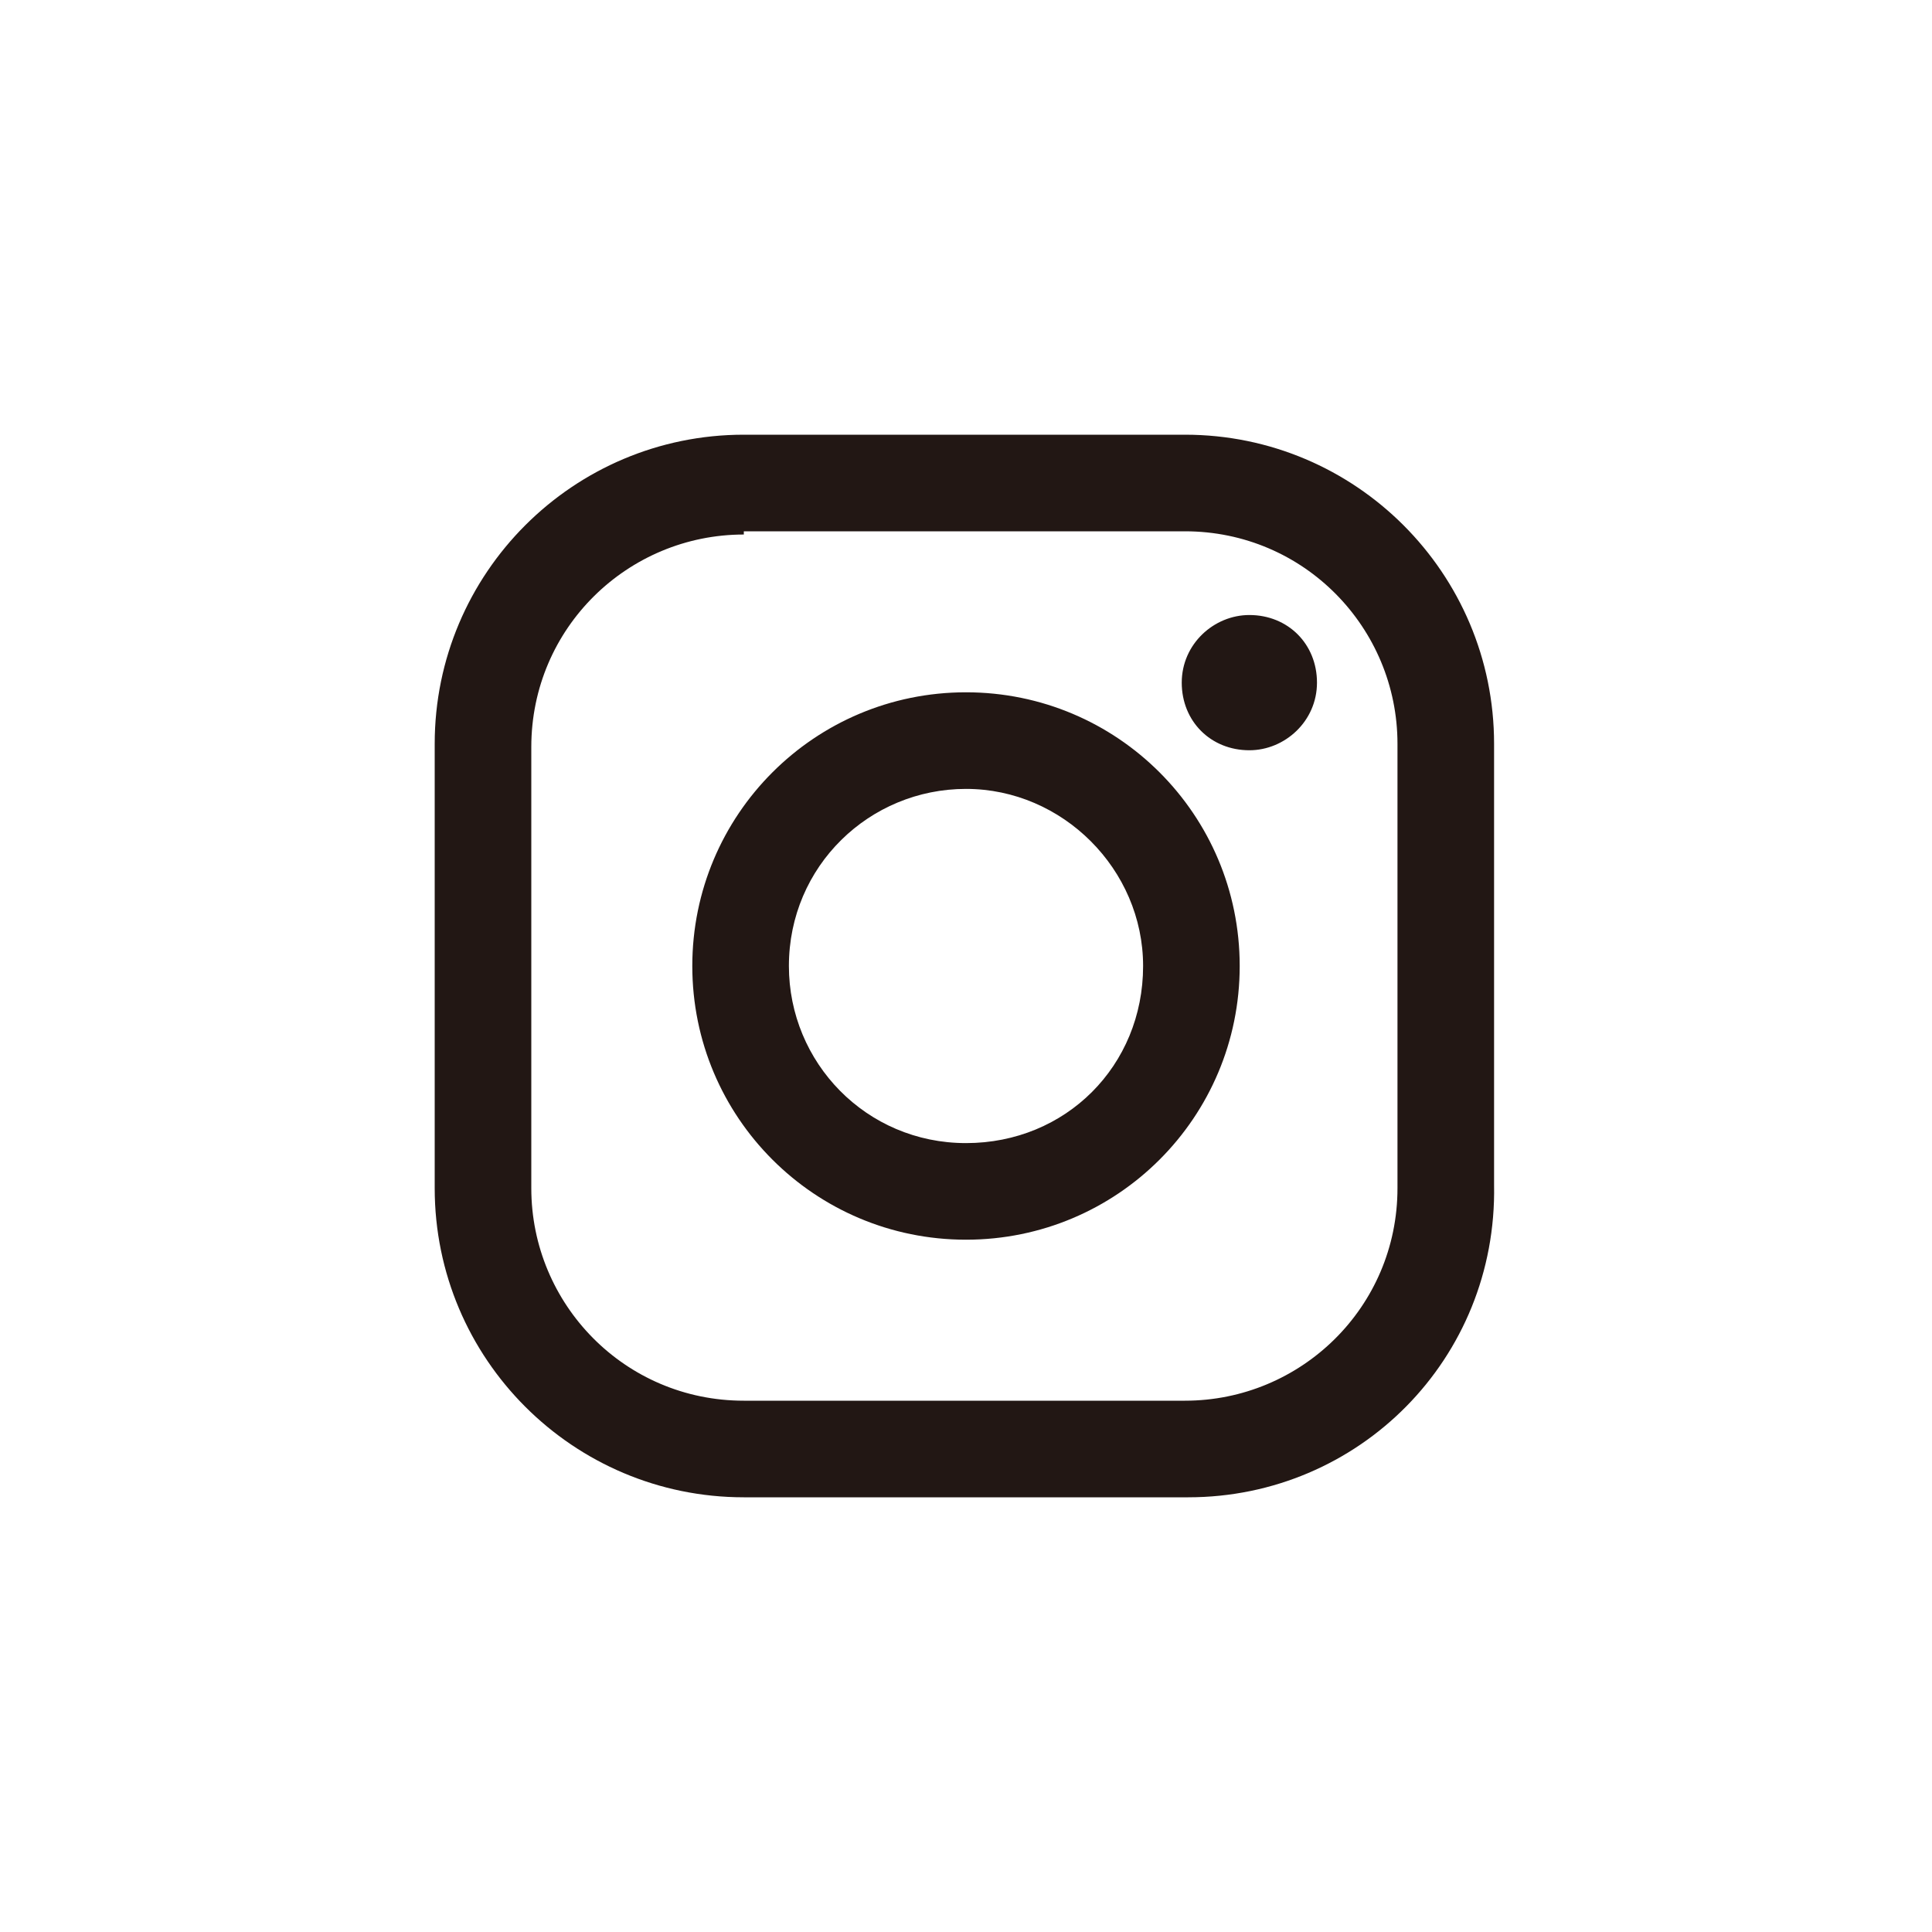
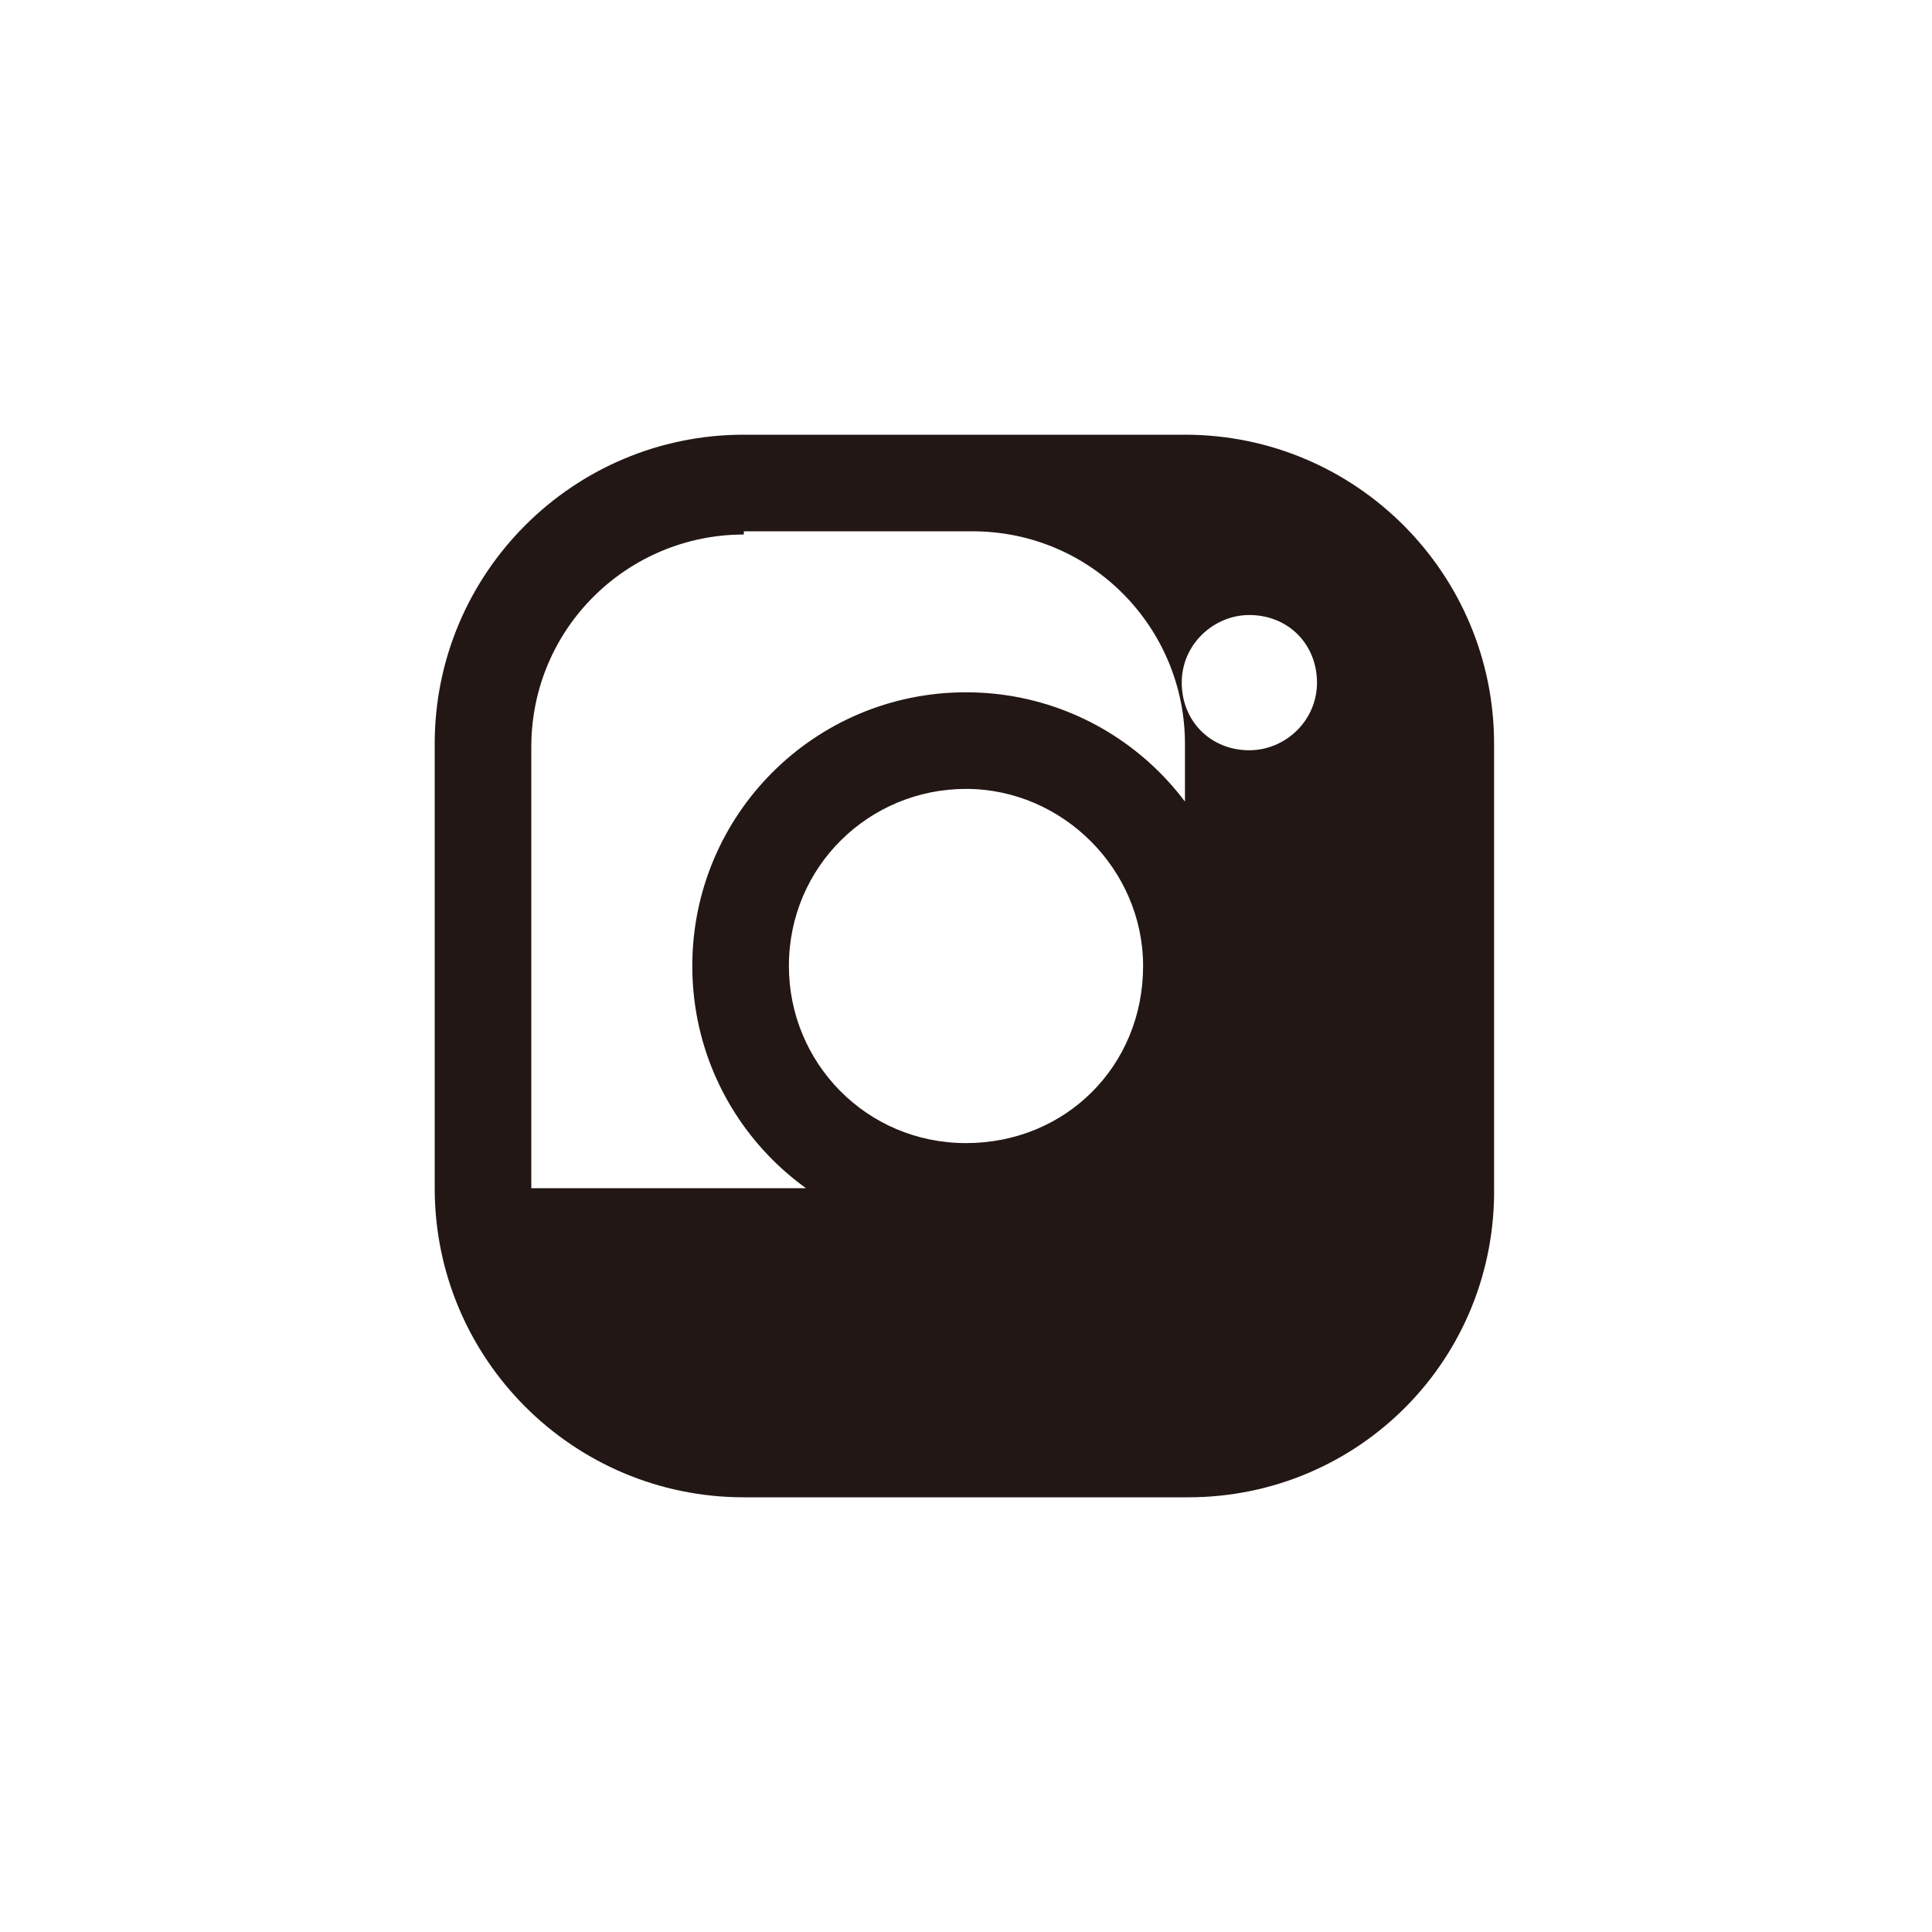
<svg xmlns="http://www.w3.org/2000/svg" version="1.1" id="レイヤー_1" x="0px" y="0px" viewBox="0 0 60 60" style="enable-background:new 0 0 60 60;" xml:space="preserve">
  <style type="text/css">
	.st0{fill:#221714;}
	.st1{fill:#040000;}
	.st2{fill:#FFFFFF;}
	.st3{fill:#515F6C;}
	.st4{fill:url(#SVGID_1_);}
	.st5{fill:url(#SVGID_2_);}
	.st6{fill:url(#SVGID_3_);}
	.st7{fill:url(#SVGID_4_);}
	.st8{fill:none;}
</style>
-   <path class="st0" d="M36.9,46.5H23.1c-5.3,0-9.6-4.3-9.6-9.6V23.1c0-5.3,4.3-9.6,9.6-9.6h13.7c5.3,0,9.6,4.3,9.6,9.6v13.7  C46.5,42.2,42.2,46.5,36.9,46.5z M23.1,16.6c-3.6,0-6.6,2.9-6.6,6.6v13.7c0,3.6,2.9,6.6,6.6,6.6h13.7c3.6,0,6.6-2.9,6.6-6.6V23.1  c0-3.6-2.9-6.6-6.6-6.6H23.1z M38.8,19.1c-1.1,0-2.1,0.9-2.1,2.1s0.9,2.1,2.1,2.1c1.1,0,2.1-0.9,2.1-2.1S40,19.1,38.8,19.1z   M30,38.5c-4.7,0-8.5-3.8-8.5-8.5c0-4.7,3.8-8.5,8.5-8.5c4.7,0,8.5,3.8,8.5,8.5C38.5,34.7,34.7,38.5,30,38.5z M30,24.5  c-3,0-5.5,2.4-5.5,5.5c0,3,2.4,5.5,5.5,5.5s5.5-2.4,5.5-5.5C35.5,27,33,24.5,30,24.5z" />
+   <path class="st0" d="M36.9,46.5H23.1c-5.3,0-9.6-4.3-9.6-9.6V23.1c0-5.3,4.3-9.6,9.6-9.6h13.7c5.3,0,9.6,4.3,9.6,9.6v13.7  C46.5,42.2,42.2,46.5,36.9,46.5z M23.1,16.6c-3.6,0-6.6,2.9-6.6,6.6v13.7h13.7c3.6,0,6.6-2.9,6.6-6.6V23.1  c0-3.6-2.9-6.6-6.6-6.6H23.1z M38.8,19.1c-1.1,0-2.1,0.9-2.1,2.1s0.9,2.1,2.1,2.1c1.1,0,2.1-0.9,2.1-2.1S40,19.1,38.8,19.1z   M30,38.5c-4.7,0-8.5-3.8-8.5-8.5c0-4.7,3.8-8.5,8.5-8.5c4.7,0,8.5,3.8,8.5,8.5C38.5,34.7,34.7,38.5,30,38.5z M30,24.5  c-3,0-5.5,2.4-5.5,5.5c0,3,2.4,5.5,5.5,5.5s5.5-2.4,5.5-5.5C35.5,27,33,24.5,30,24.5z" />
</svg>